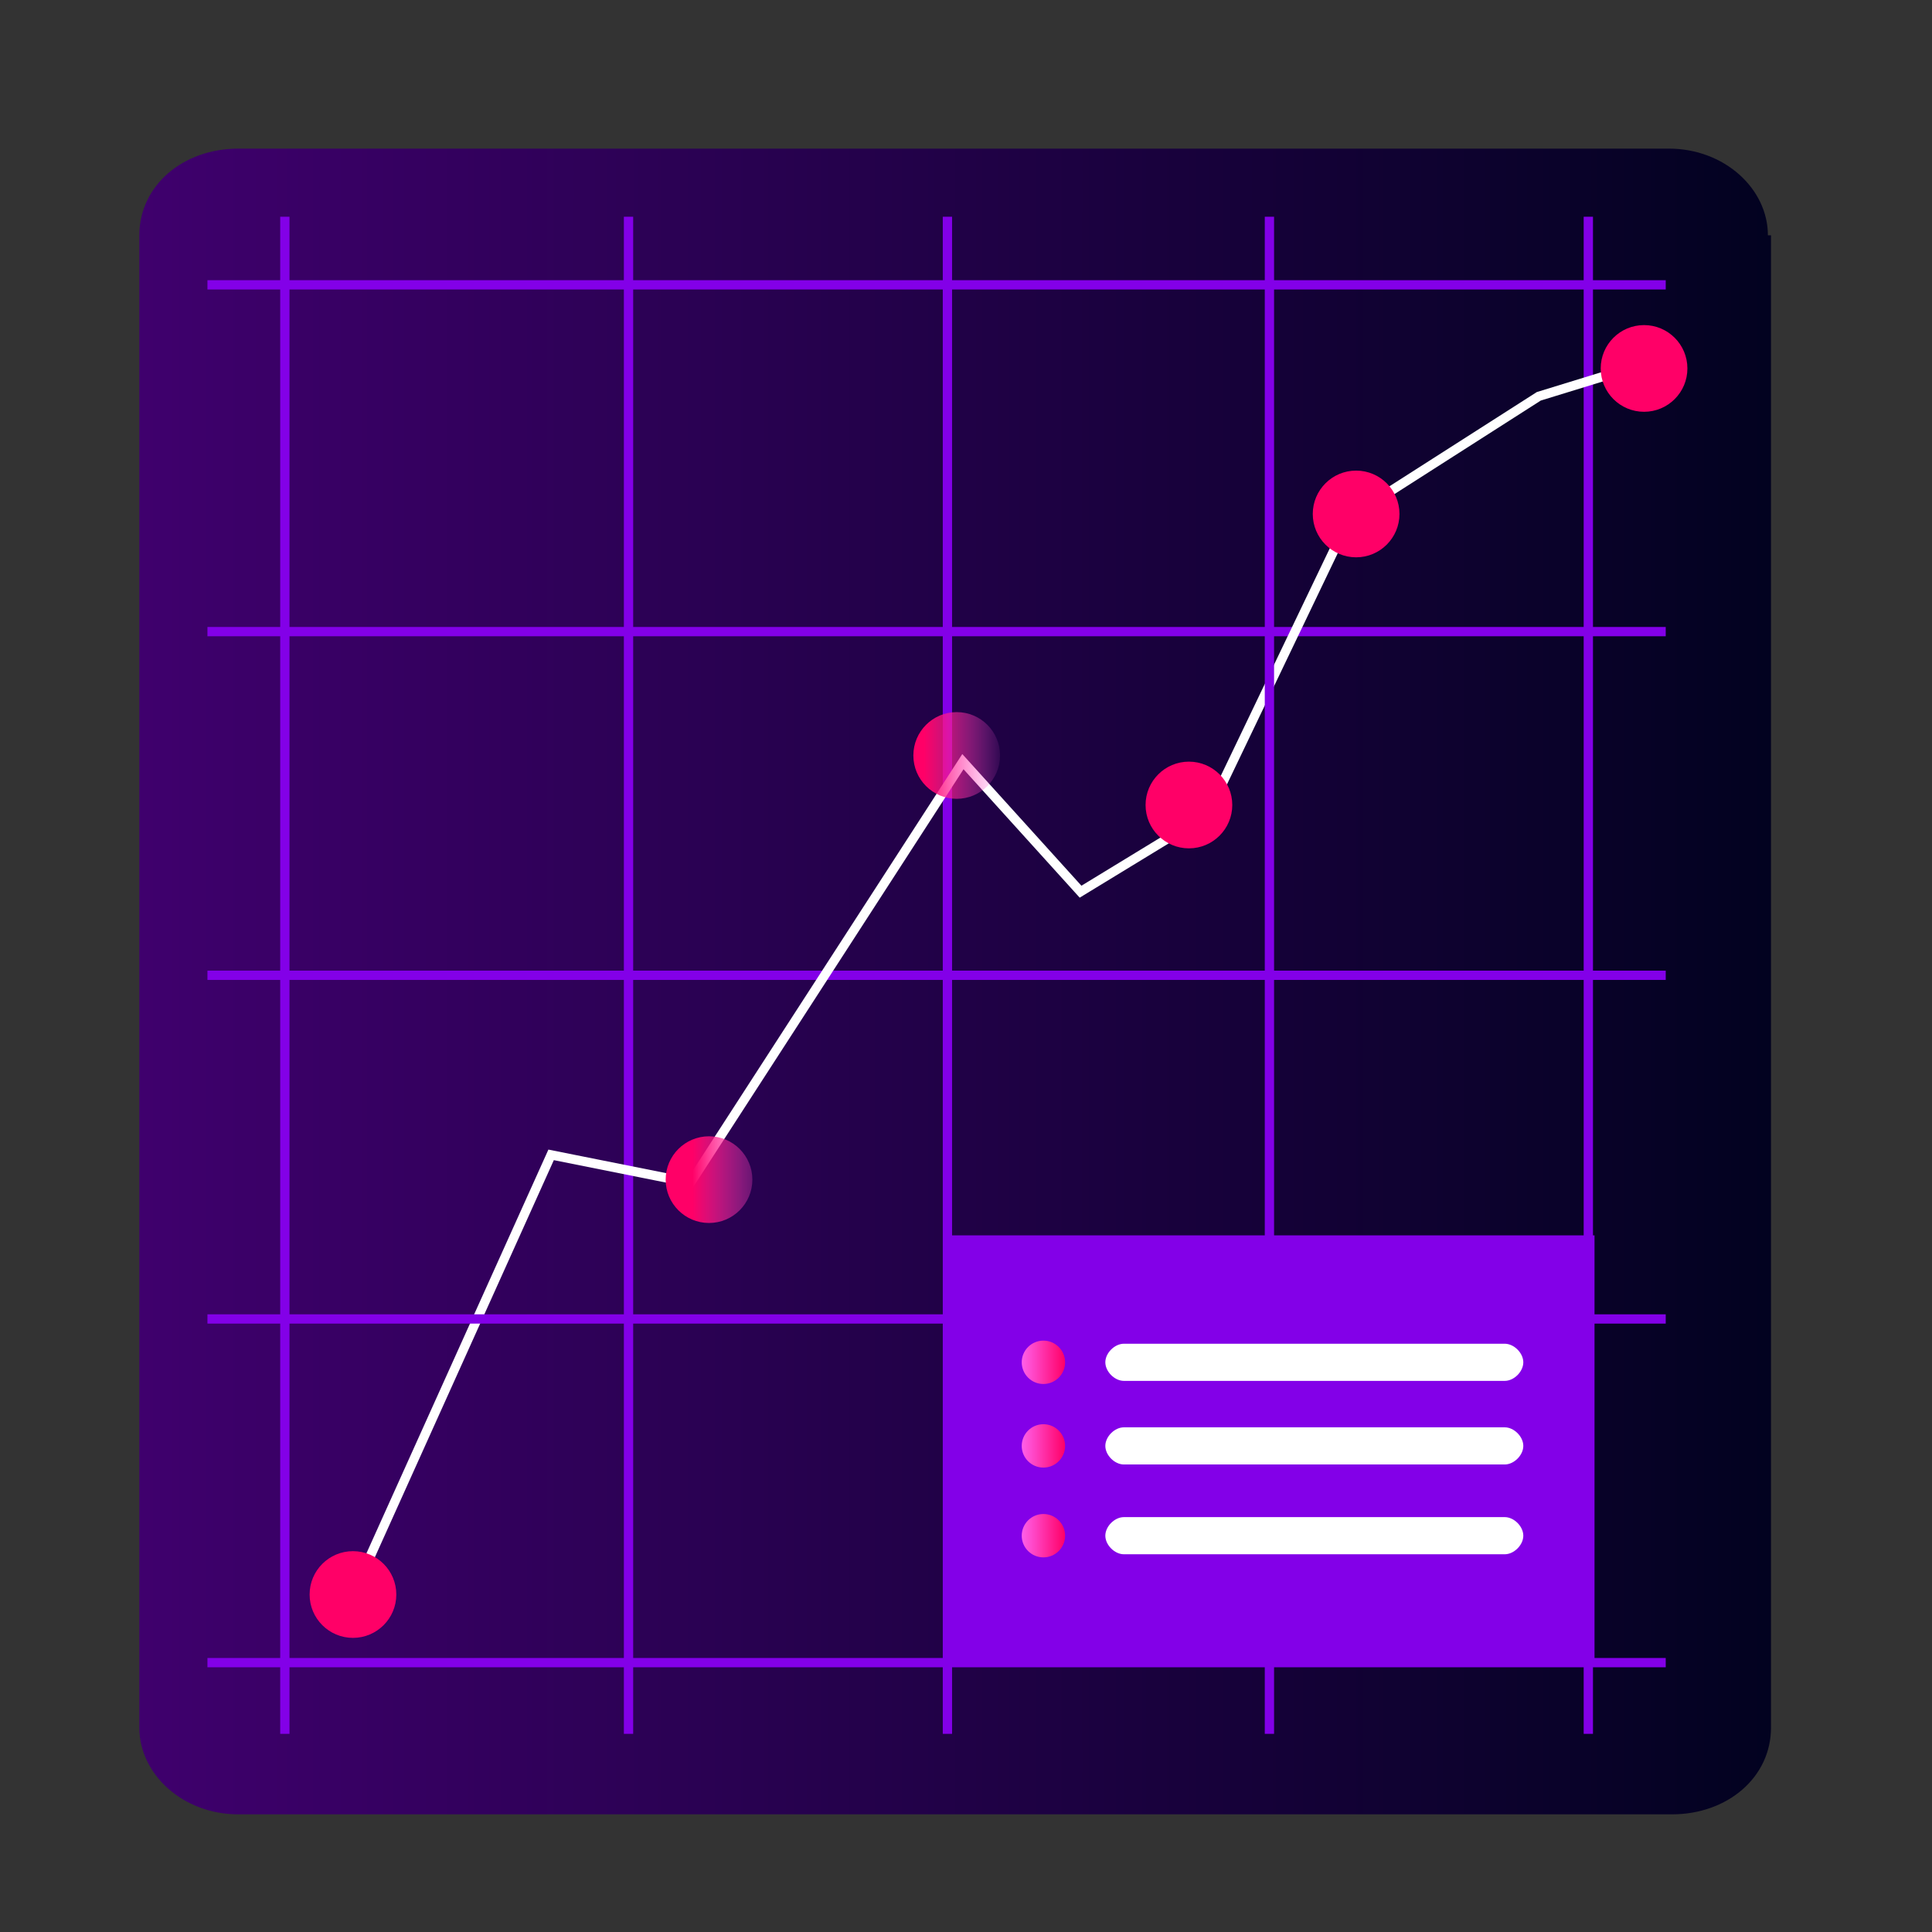
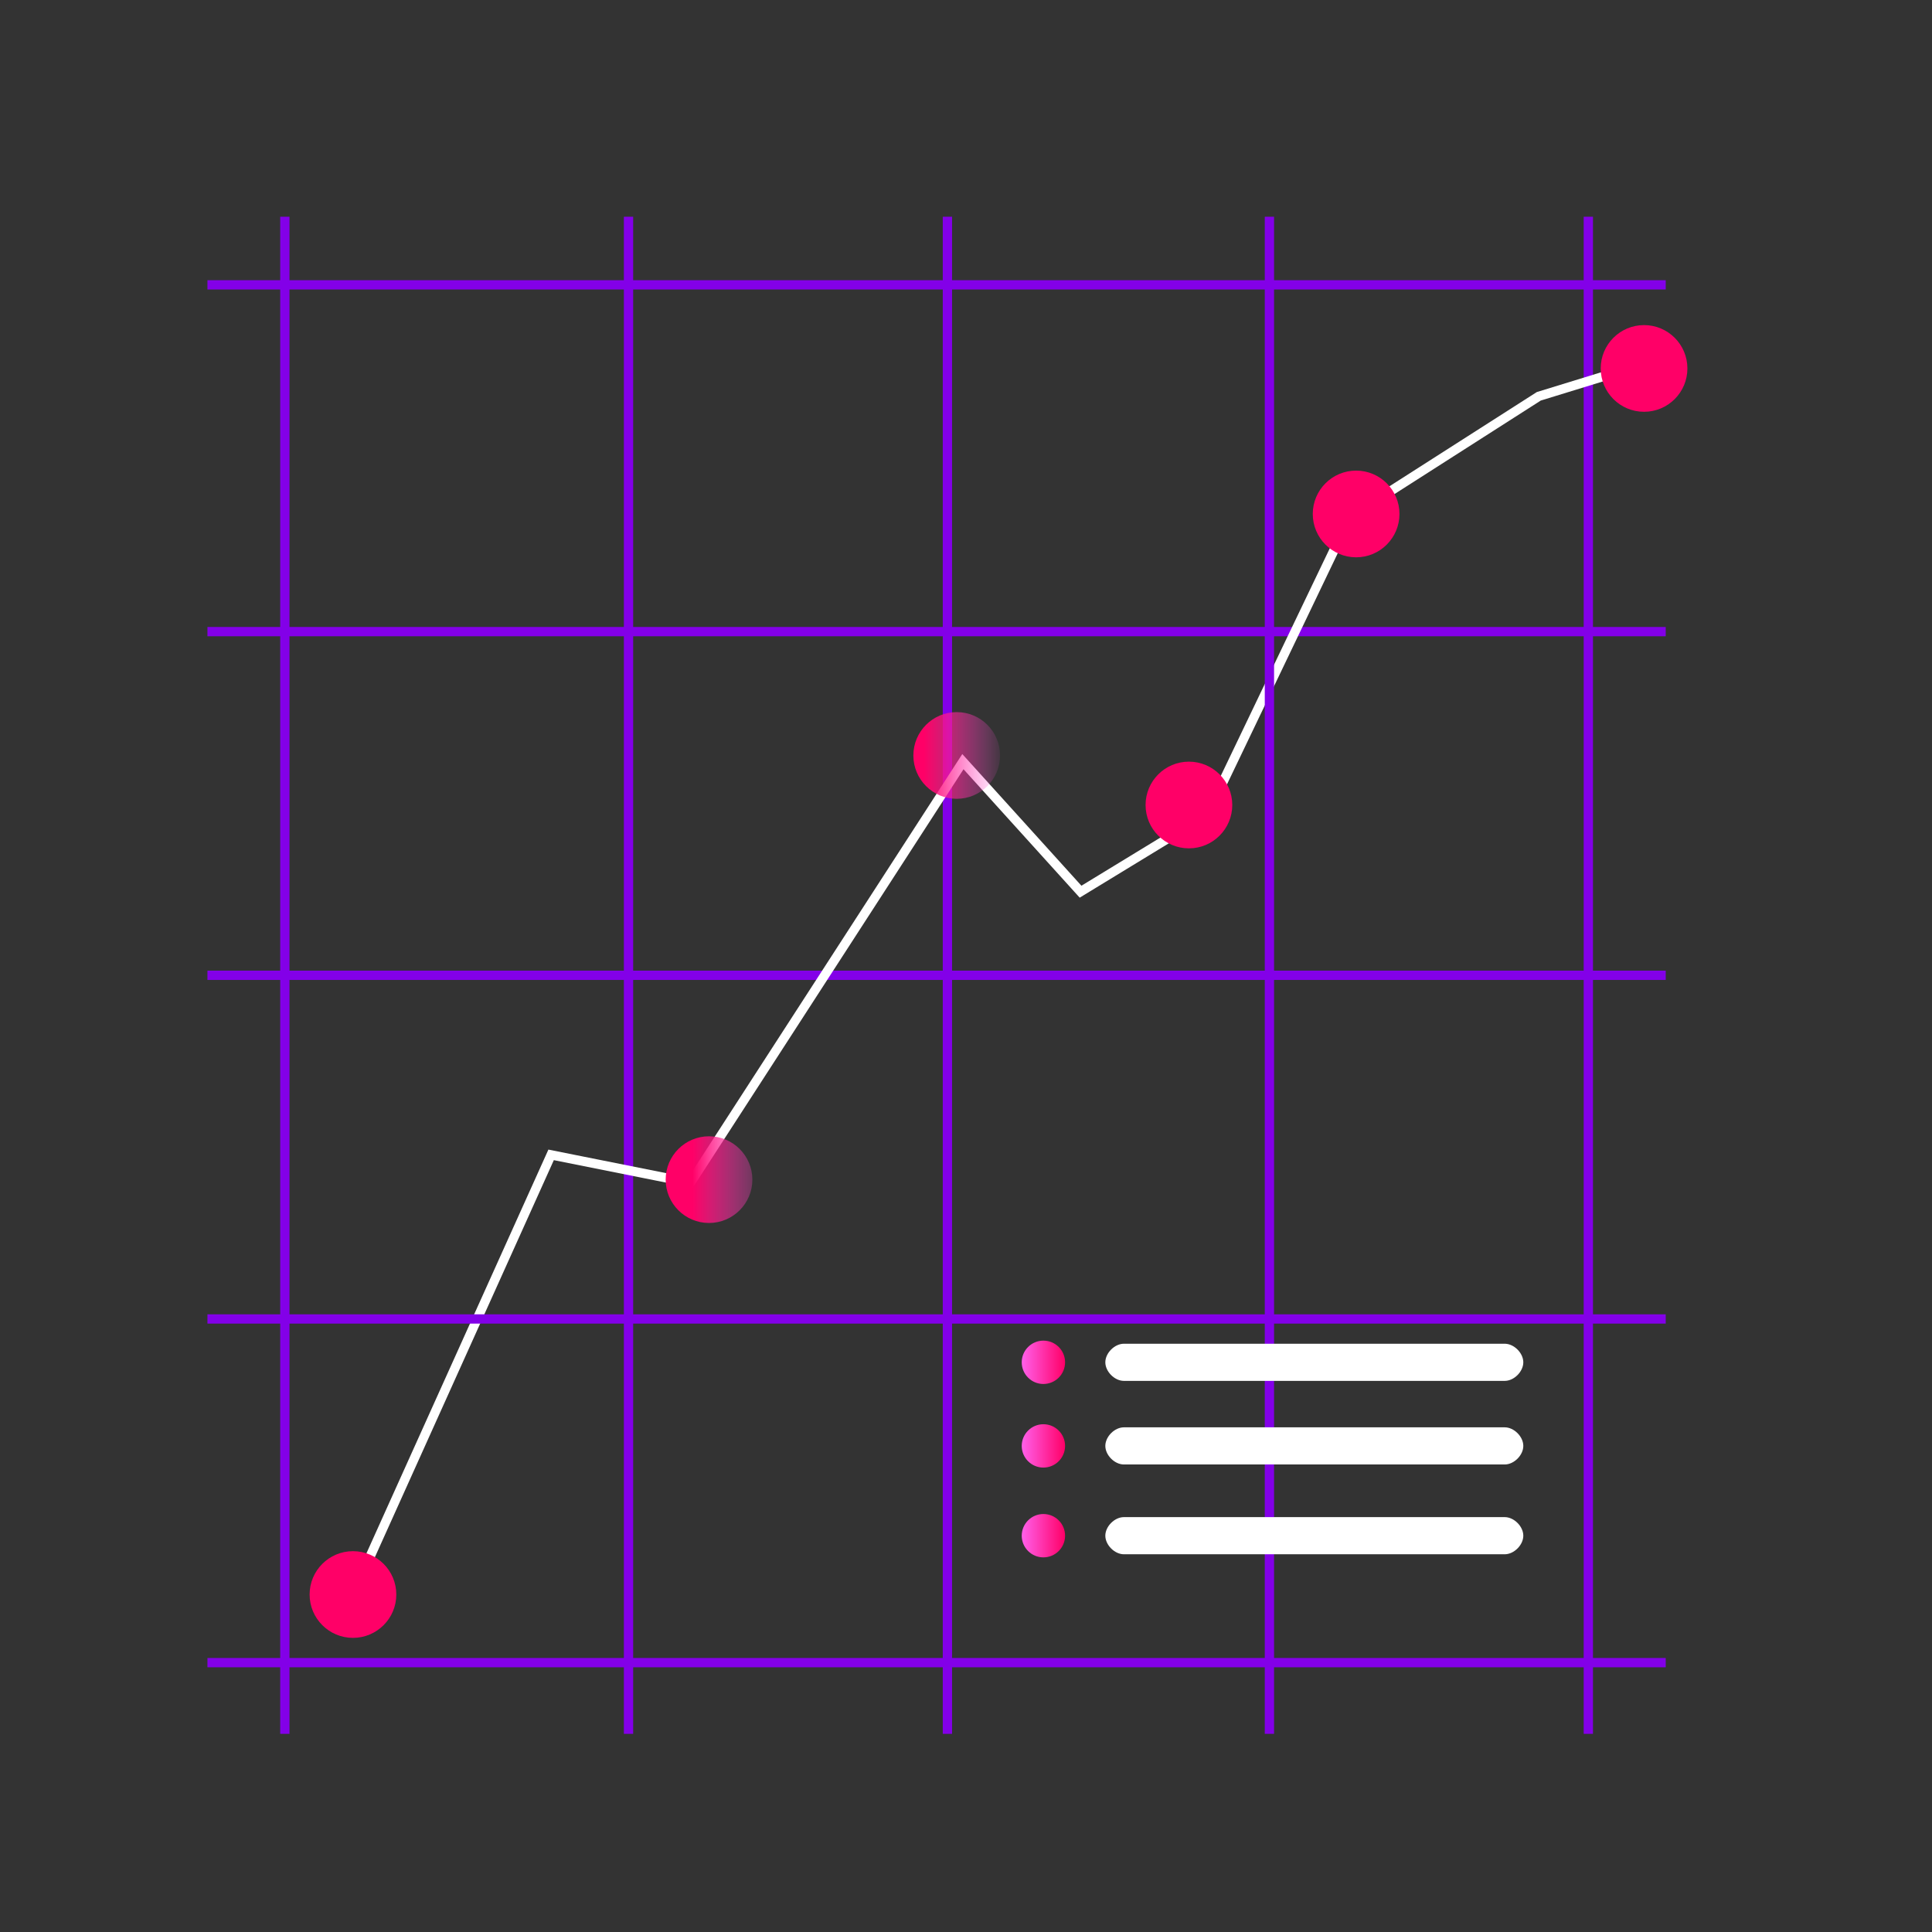
<svg xmlns="http://www.w3.org/2000/svg" xmlns:xlink="http://www.w3.org/1999/xlink" id="Layer_1" version="1.1" viewBox="0 0 62.4 62.4">
  <rect x="0" y="0" width="62.4" height="62.4" fill="#333333" stroke="none" />
  <defs>
    <style>
      .st0 {
        fill: #8300e8;
      }

      .st1 {
        fill: url(#linear-gradient2);
      }

      .st2 {
        fill: url(#linear-gradient1);
      }

      .st3 {
        fill: url(#linear-gradient9);
      }

      .st4 {
        fill: url(#linear-gradient3);
      }

      .st5 {
        fill: url(#linear-gradient6);
      }

      .st6 {
        fill: url(#linear-gradient8);
      }

      .st7 {
        fill: url(#linear-gradient7);
      }

      .st8 {
        fill: url(#linear-gradient5);
      }

      .st9 {
        fill: url(#linear-gradient4);
      }

      .st10 {
        fill: url(#linear-gradient10);
      }

      .st11 {
        fill: url(#linear-gradient);
      }

      .st12 {
        fill: #fff;
      }

      .st13 {
        stroke: #fff;
        stroke-width: .3px;
      }

      .st13, .st14, .st15 {
        fill: none;
        stroke-miterlimit: 10;
      }

      .st14 {
        stroke-width: .3px;
      }

      .st14, .st15 {
        stroke: #8300e8;
      }

      .st15 {
        stroke-width: .3px;
      }
    </style>
    <linearGradient id="linear-gradient" x1="4.5" y1="32.4" x2="57.2" y2="32.4" gradientTransform="translate(0 64) scale(1 -1)" gradientUnits="userSpaceOnUse">
      <stop offset="0" stop-color="#3f006d" />
      <stop offset="1" stop-color="#020220" />
    </linearGradient>
    <linearGradient id="linear-gradient1" x1="-1070.1" y1="99.1" x2="-1060.8" y2="99.1" gradientTransform="translate(331.2 66.5) scale(.3 -.3)" gradientUnits="userSpaceOnUse">
      <stop offset="0" stop-color="#ff0067" />
      <stop offset="1" stop-color="#ff60ea" stop-opacity="0" />
    </linearGradient>
    <linearGradient id="linear-gradient2" x1="-72.4" y1="230.4" x2="-69.4" y2="230.4" gradientTransform="translate(95 231.8) scale(.9 -.9)" xlink:href="#linear-gradient1" />
    <linearGradient id="linear-gradient3" x1="-804.8" y1="-44" x2="-796.4" y2="-44" gradientTransform="translate(300.1 11.6) scale(.3 -.3)" xlink:href="#linear-gradient1" />
    <linearGradient id="linear-gradient4" x1="-788.4" y1="-15.2" x2="-780" y2="-15.2" gradientTransform="translate(300.1 11.6) scale(.3 -.3)" xlink:href="#linear-gradient1" />
    <linearGradient id="linear-gradient5" x1="-80.7" y1="215.2" x2="-77.6" y2="215.2" gradientTransform="translate(95 231.8) scale(.9 -.9)" xlink:href="#linear-gradient1" />
    <linearGradient id="linear-gradient6" x1="-759.8" y1="-.9" x2="-751.4" y2="-.9" gradientTransform="translate(300.1 11.6) scale(.3 -.3)" xlink:href="#linear-gradient1" />
    <linearGradient id="linear-gradient7" x1="-887.2" y1="-122.1" x2="-878.8" y2="-122.1" gradientTransform="translate(300.1 11.6) scale(.3 -.3)" xlink:href="#linear-gradient1" />
    <linearGradient id="linear-gradient8" x1="33" y1="20" x2="34.4" y2="20" gradientTransform="translate(0 64) scale(1 -1)" gradientUnits="userSpaceOnUse">
      <stop offset="0" stop-color="#ff60ea" />
      <stop offset="1" stop-color="#ff0067" />
    </linearGradient>
    <linearGradient id="linear-gradient9" y1="17.3" y2="17.3" xlink:href="#linear-gradient8" />
    <linearGradient id="linear-gradient10" y1="14.4" y2="14.4" xlink:href="#linear-gradient8" />
  </defs>
-   <path class="st11" d="M57.2,7.6v48.2c0,1.6-1.4,2.8-3.2,2.8H7.7c-1.8,0-3.2-1.3-3.2-2.8V7.6c0-1.6,1.4-2.8,3.2-2.8h46.2c1.8,0,3.2,1.3,3.2,2.8Z" />
  <line class="st14" x1="9.2" y1="7" x2="9.2" y2="56" />
  <line class="st14" x1="20.3" y1="7" x2="20.3" y2="56" />
  <line class="st14" x1="30.6" y1="7" x2="30.6" y2="56" />
  <line class="st14" x1="51.3" y1="7" x2="51.3" y2="56" />
  <line class="st15" x1="53.8" y1="9.2" x2="6.7" y2="9.2" />
  <line class="st15" x1="53.8" y1="20.4" x2="6.7" y2="20.4" />
  <line class="st15" x1="53.8" y1="31.5" x2="6.7" y2="31.5" />
  <line class="st15" x1="53.8" y1="53.7" x2="6.7" y2="53.7" />
  <polyline class="st13" points="11.4 51.5 17.8 37.3 22.3 38.2 31.1 24.6 34.9 28.8 39 26.3 43.6 16.7 49.7 12.8 53.6 11.6" />
  <circle class="st2" cx="17.7" cy="37.3" r="1.4" />
  <circle class="st1" cx="30.9" cy="24.4" r="1.4" />
  <circle class="st4" cx="38.4" cy="26" r="1.4" />
  <circle class="st9" cx="43.8" cy="16.6" r="1.4" />
  <circle class="st8" cx="22.9" cy="38.1" r="1.4" />
  <circle class="st5" cx="53.1" cy="11.9" r="1.4" />
  <circle class="st7" cx="11.4" cy="51.5" r="1.4" />
  <line class="st14" x1="41" y1="7" x2="41" y2="56" />
  <line class="st15" x1="53.8" y1="42.6" x2="6.7" y2="42.6" />
  <g>
-     <rect class="st0" x="30.6" y="39.9" width="20.9" height="13.8" />
-     <path class="st12" d="M48.6,44.6h-12.3c-.3,0-.6-.3-.6-.6h0c0-.3.3-.6.6-.6h12.3c.3,0,.6.3.6.6h0c0,.3-.3.6-.6.6Z" />
+     <path class="st12" d="M48.6,44.6h-12.3c-.3,0-.6-.3-.6-.6h0c0-.3.3-.6.6-.6h12.3c.3,0,.6.3.6.6h0c0,.3-.3.6-.6.6" />
    <circle class="st6" cx="33.7" cy="44" r=".7" />
    <path class="st12" d="M48.6,47.3h-12.3c-.3,0-.6-.3-.6-.6h0c0-.3.3-.6.6-.6h12.3c.3,0,.6.3.6.6h0c0,.3-.3.6-.6.6Z" />
    <circle class="st3" cx="33.7" cy="46.7" r=".7" />
    <path class="st12" d="M48.6,50.2h-12.3c-.3,0-.6-.3-.6-.6h0c0-.3.3-.6.6-.6h12.3c.3,0,.6.3.6.6h0c0,.3-.3.6-.6.6Z" />
    <circle class="st10" cx="33.7" cy="49.6" r=".7" />
  </g>
</svg>